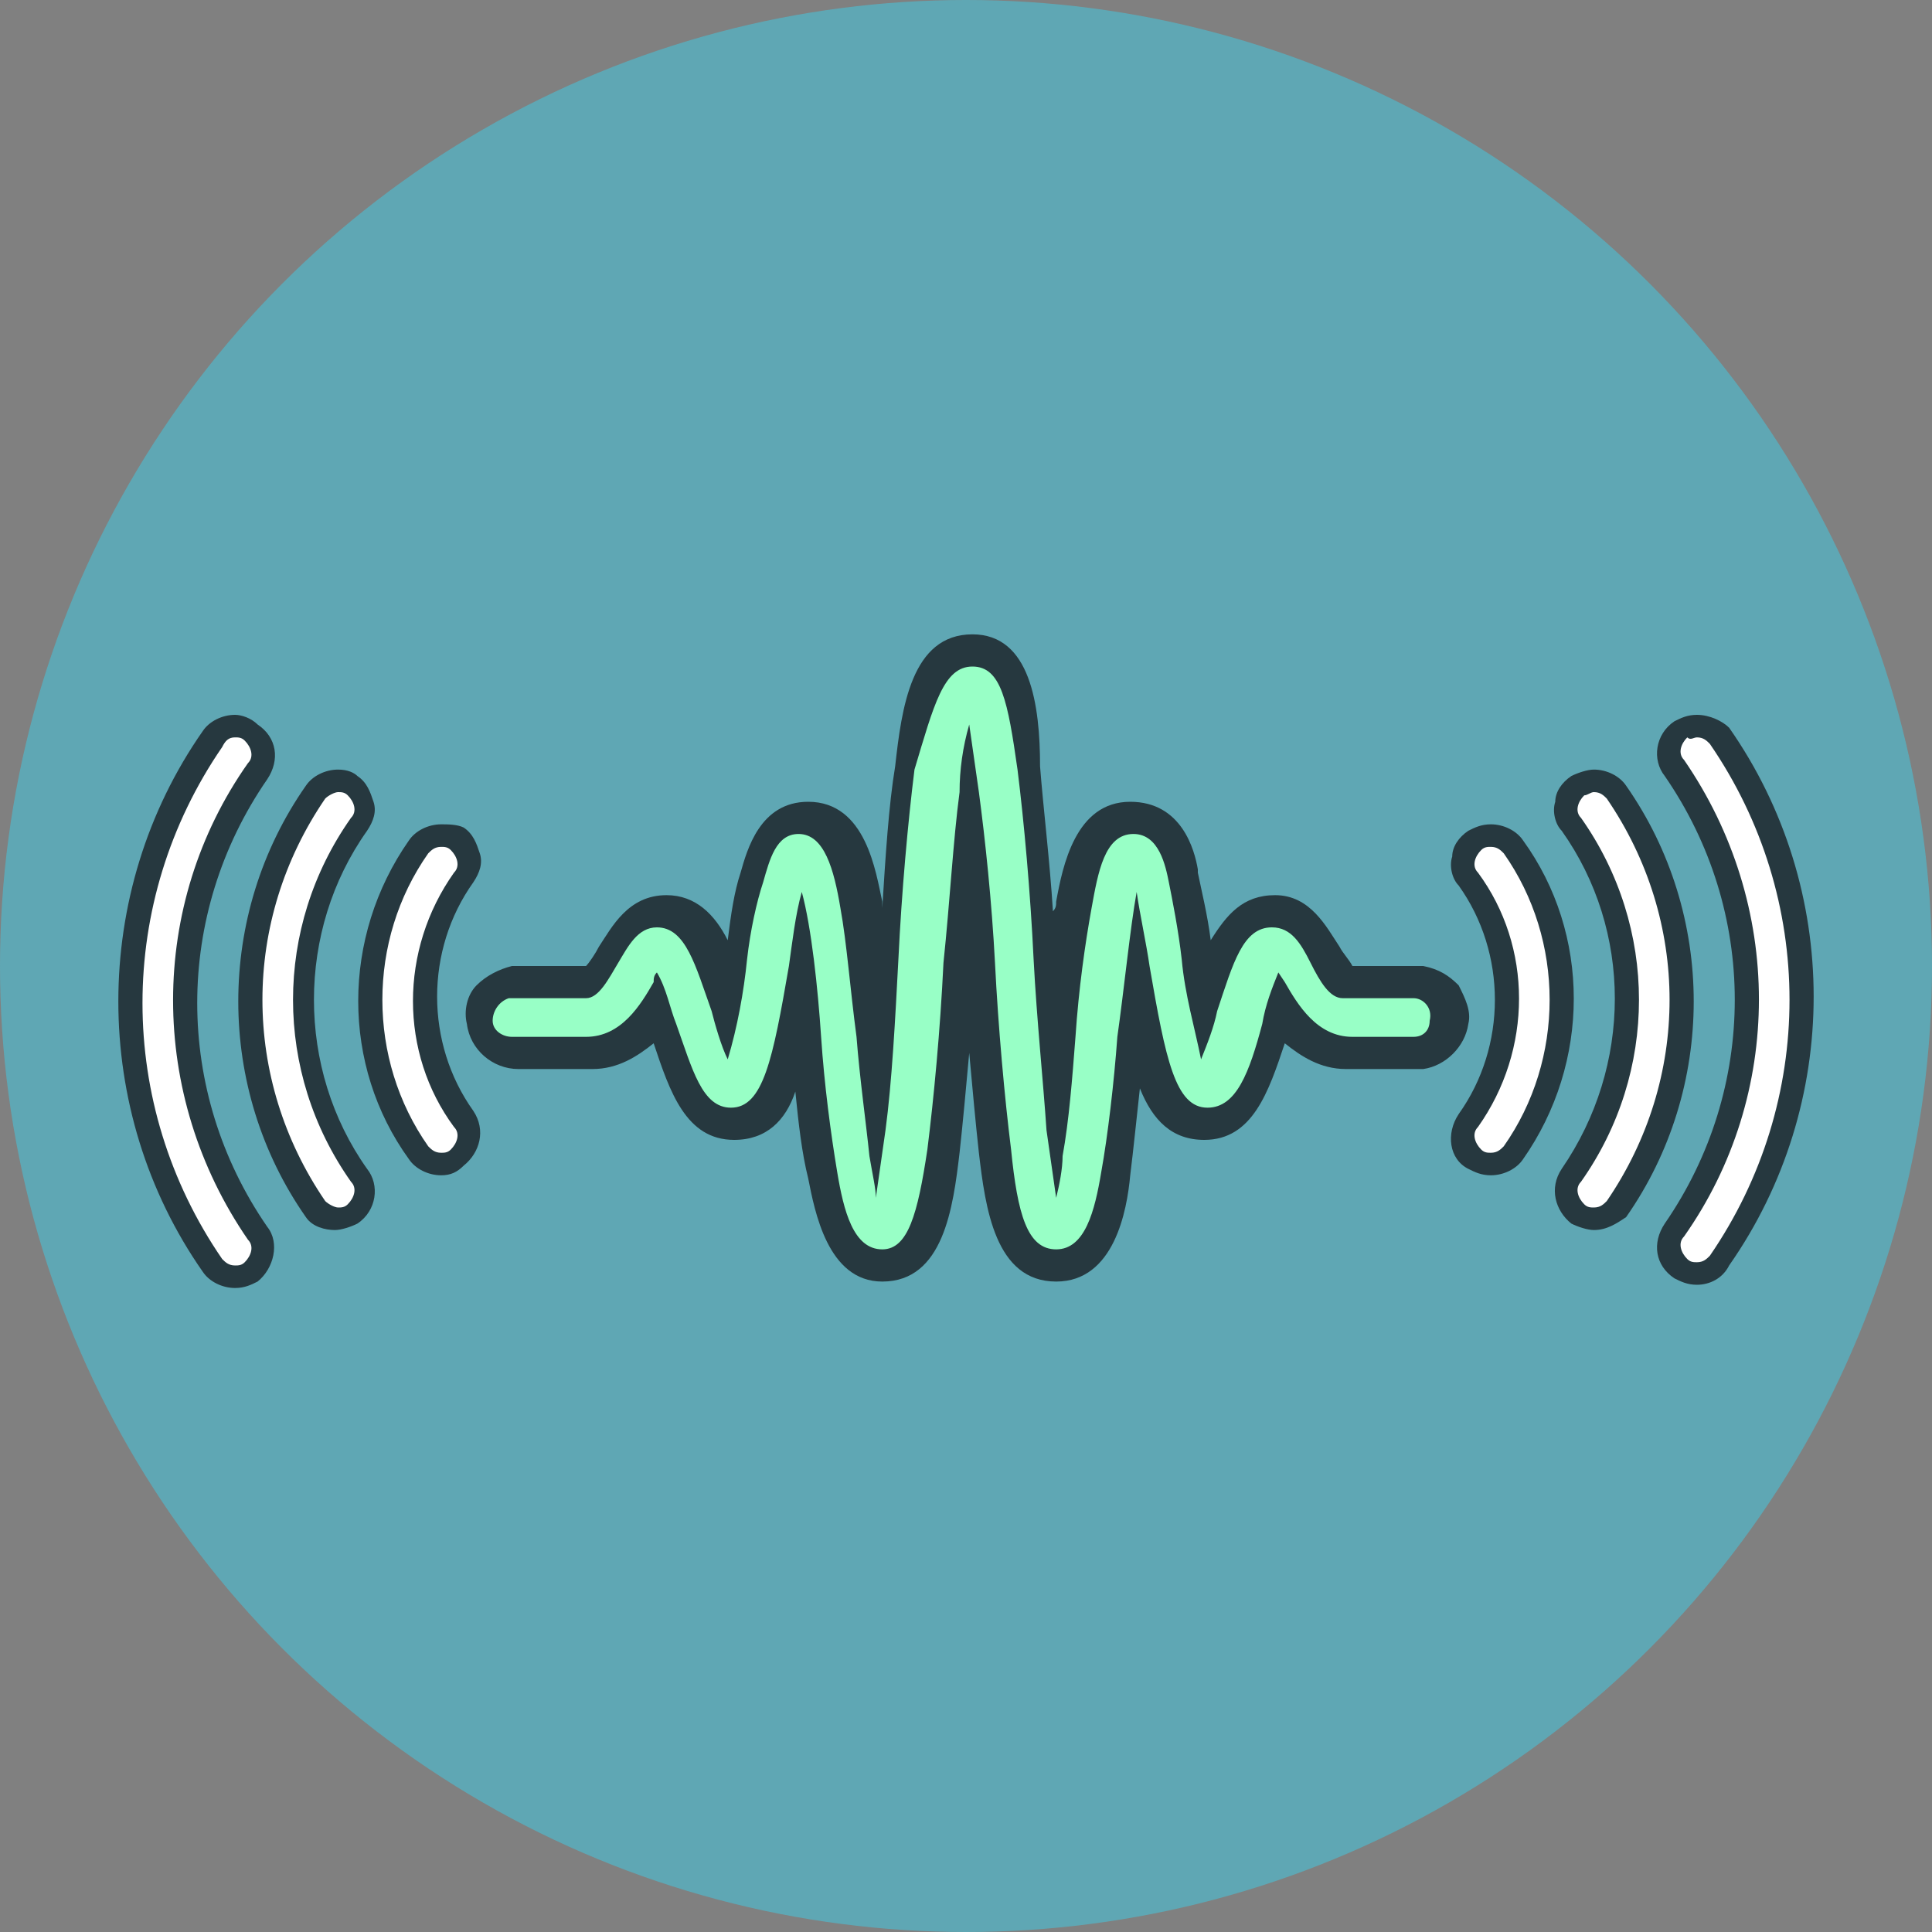
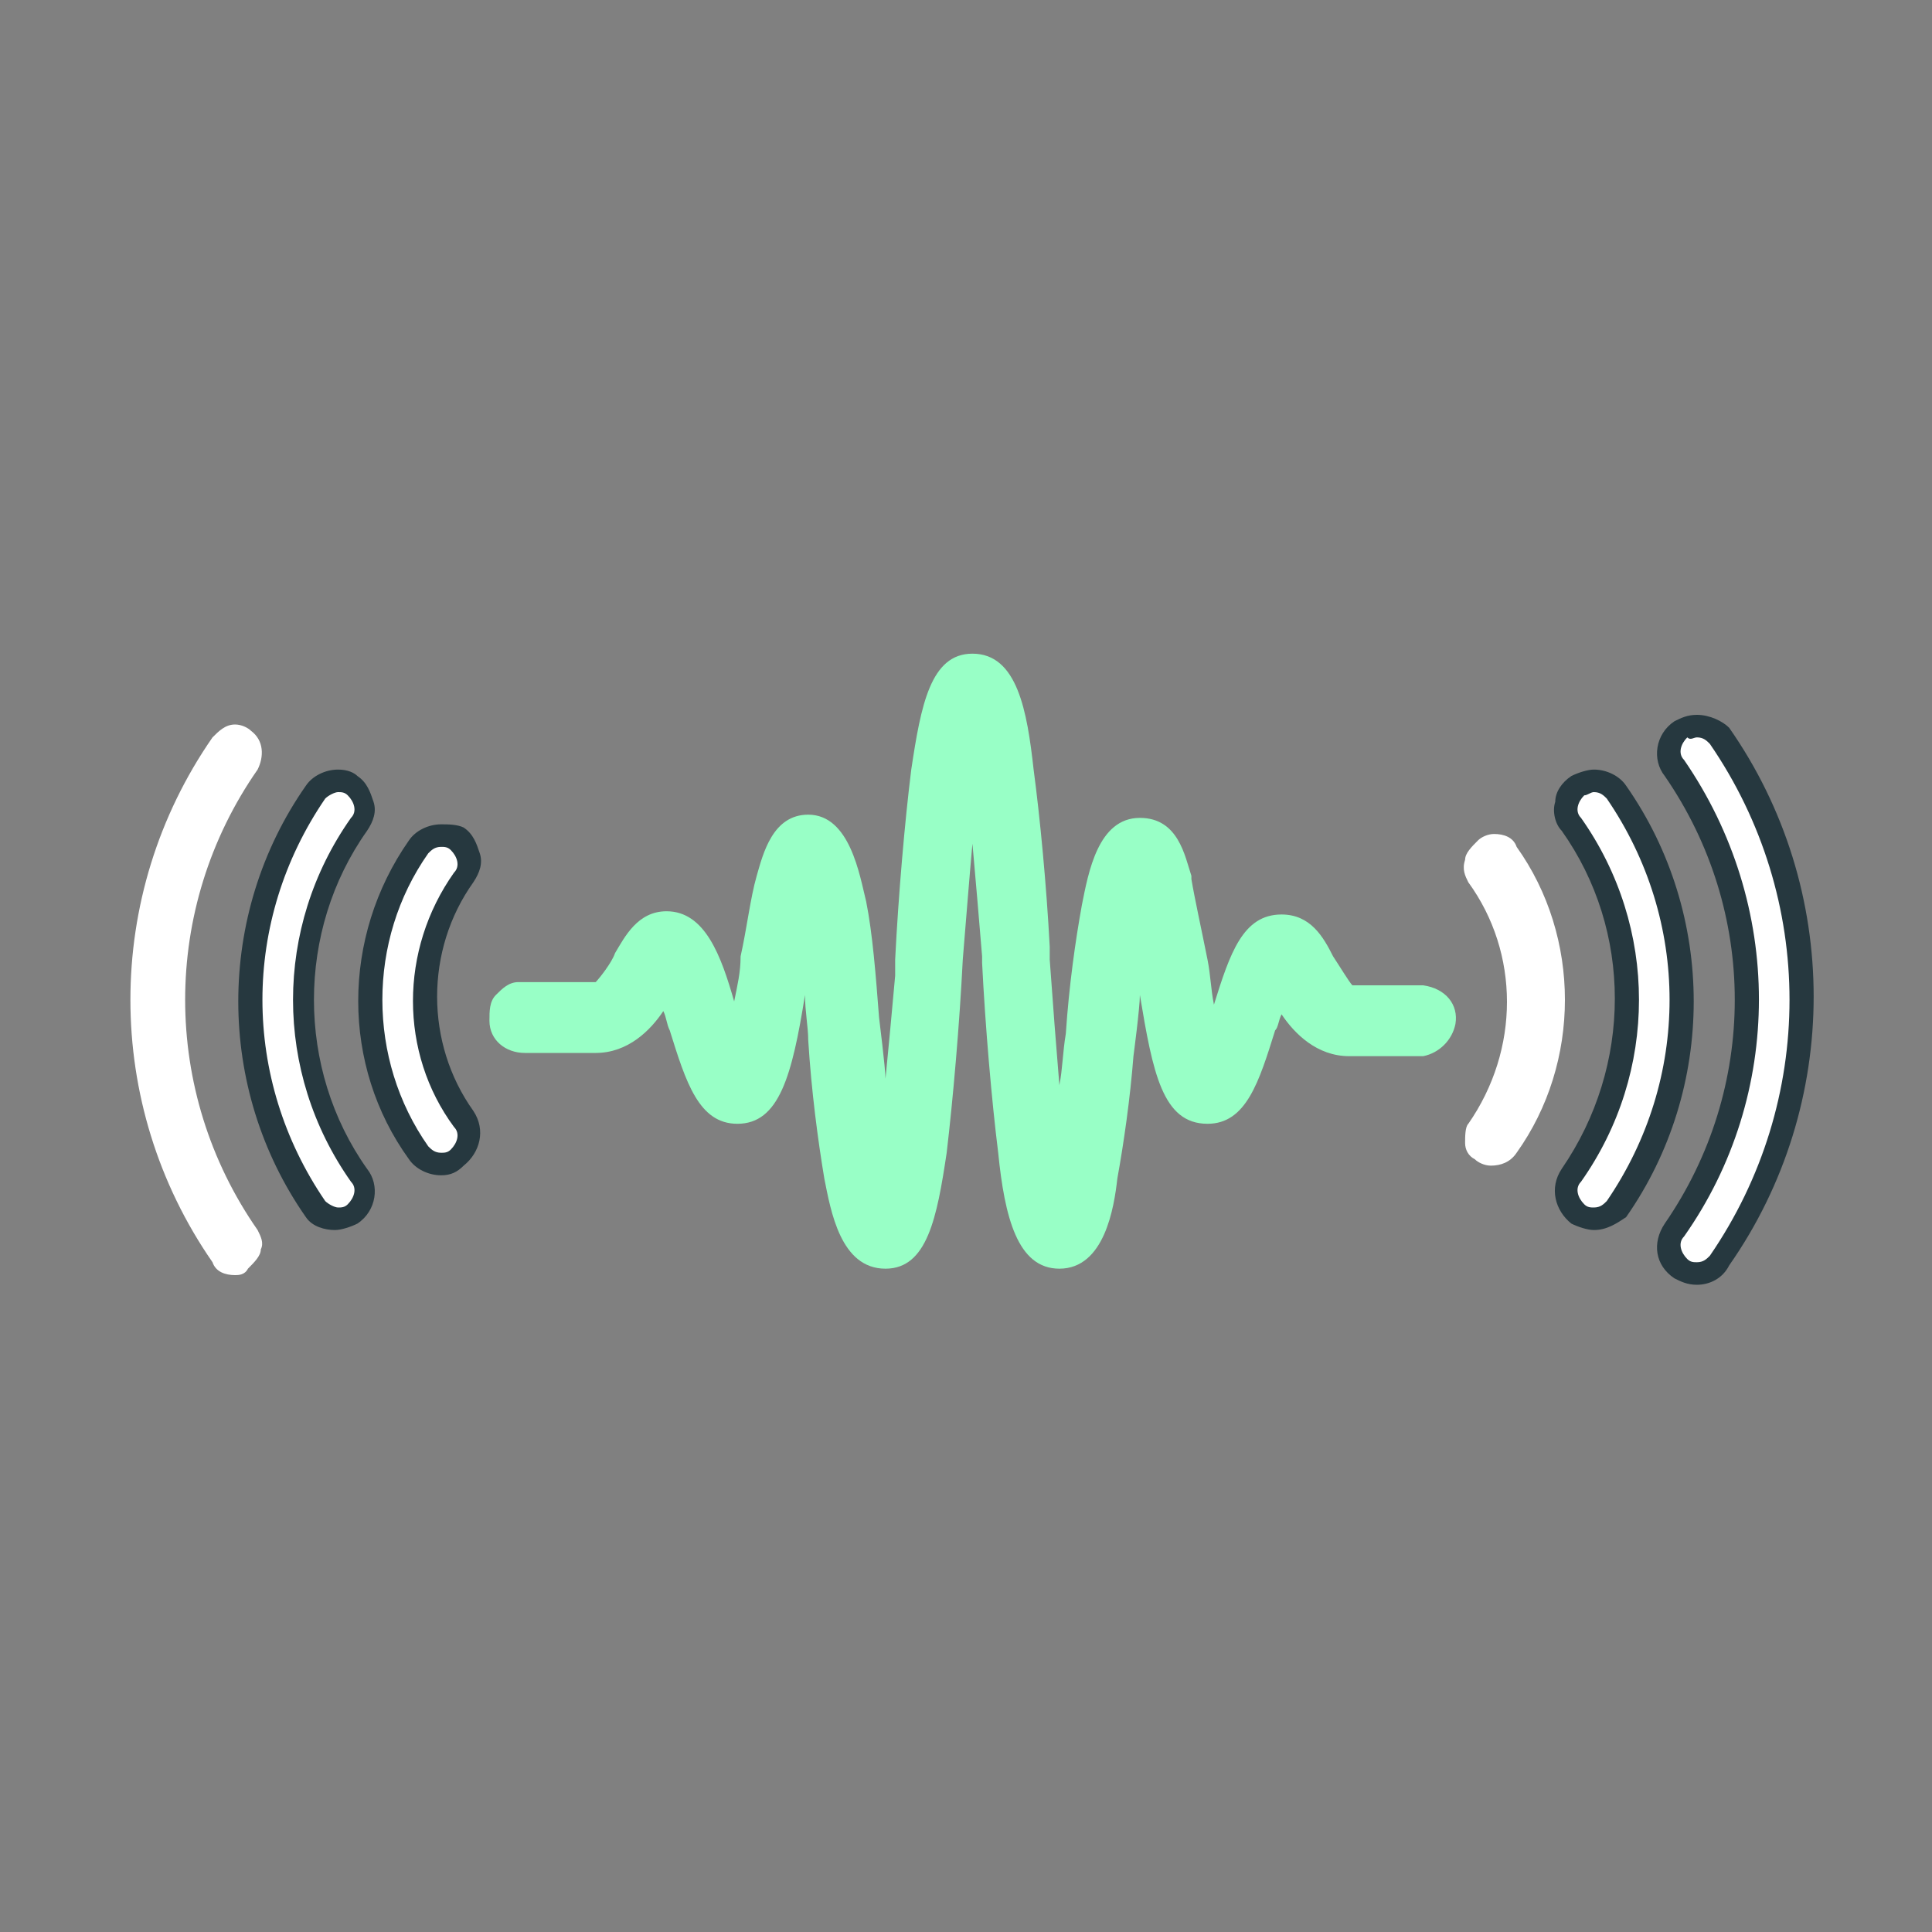
<svg xmlns="http://www.w3.org/2000/svg" version="1.1" id="a3318c67-e847-4707-aee3-505d8b7c2b1c" x="0px" y="0px" viewBox="0 0 60 60" style="enable-background:new 0 0 60 60;" xml:space="preserve">
  <rect x="0" y="0" width="60" height="60" fill="#808080" stroke="none" />
  <style type="text/css">
	.st0{fill:#5FA7B4;}
	.st1{fill:#FFFFFF;}
	.st2{fill:#26383F;}
	.st3{fill:#98FFC6;}
</style>
  <g>
-     <circle class="st0" cx="30" cy="30" r="30" />
    <g>
      <g>
        <path class="st1" d="M46.3,36.2c-0.2,0-0.4-0.1-0.5-0.2c-0.2-0.1-0.3-0.3-0.3-0.5s0-0.5,0.1-0.6c1.6-2.3,1.6-5.3,0-7.5     c-0.1-0.2-0.2-0.4-0.1-0.7c0-0.2,0.2-0.4,0.4-0.6c0.1-0.1,0.3-0.2,0.5-0.2c0.3,0,0.6,0.1,0.7,0.4c2,2.8,2,6.7,0,9.5     C46.9,36.1,46.6,36.2,46.3,36.2L46.3,36.2z" />
-         <path class="st2" d="M46.3,26.3c0.2,0,0.3,0.1,0.4,0.2c1.9,2.7,1.9,6.4,0,9.1c-0.1,0.1-0.2,0.2-0.4,0.2l0,0c-0.1,0-0.2,0-0.3-0.1     c-0.2-0.2-0.3-0.5-0.1-0.7l0,0c1.7-2.4,1.7-5.6,0-7.9c-0.2-0.2-0.1-0.5,0.1-0.7C46.1,26.3,46.2,26.3,46.3,26.3 M46.3,25.6     c-0.3,0-0.5,0.1-0.7,0.2c-0.3,0.2-0.5,0.5-0.5,0.8c-0.1,0.3,0,0.7,0.2,0.9c1.5,2.1,1.5,5,0,7.1c-0.4,0.6-0.3,1.4,0.3,1.7     c0.2,0.1,0.4,0.2,0.7,0.2c0.4,0,0.8-0.2,1-0.5c2.1-3,2.1-7,0-9.9C47.1,25.8,46.7,25.6,46.3,25.6L46.3,25.6z" />
      </g>
      <g>
        <path class="st1" d="M49.5,37.9c-0.2,0-0.3-0.1-0.5-0.1c-0.2-0.1-0.3-0.3-0.4-0.6c0-0.2,0-0.5,0.1-0.6c2.3-3.3,2.3-7.7,0-10.9     c-0.1-0.2-0.2-0.4-0.1-0.6c0-0.2,0.2-0.4,0.4-0.6c0.2-0.1,0.3-0.2,0.5-0.2c0.3,0,0.5,0.1,0.7,0.4c2.7,3.9,2.7,9.1,0,12.9     C50,37.8,49.8,37.9,49.5,37.9L49.5,37.9z" />
        <path class="st2" d="M49.5,24.6c0.2,0,0.3,0.1,0.4,0.2c2.6,3.8,2.6,8.7,0,12.5c-0.1,0.1-0.2,0.2-0.4,0.2l0,0l0,0     c-0.1,0-0.2,0-0.3-0.1c-0.2-0.2-0.3-0.5-0.1-0.7l0,0c2.4-3.4,2.4-7.9,0-11.3c-0.2-0.2-0.1-0.5,0.1-0.7l0,0     C49.3,24.7,49.4,24.6,49.5,24.6 M49.5,23.9L49.5,23.9c-0.2,0-0.5,0.1-0.7,0.2c-0.3,0.2-0.5,0.5-0.5,0.8c-0.1,0.3,0,0.7,0.2,0.9     c2.2,3.1,2.2,7.3,0,10.5c-0.4,0.6-0.2,1.3,0.3,1.7c0.2,0.1,0.5,0.2,0.7,0.2l0,0c0.4,0,0.7-0.2,1-0.4l0,0l0,0     c2.8-4,2.8-9.4,0-13.4C50.3,24.1,49.9,23.9,49.5,23.9L49.5,23.9z" />
      </g>
      <g>
        <path class="st1" d="M52.7,39.6c-0.2,0-0.4-0.1-0.5-0.2c-0.2-0.1-0.3-0.3-0.3-0.6s0-0.5,0.1-0.6c3-4.3,3-10.1,0-14.3     c-0.3-0.4-0.2-0.9,0.2-1.2c0.2-0.1,0.3-0.2,0.5-0.2c0.3,0,0.5,0.1,0.7,0.4c3.4,4.9,3.4,11.5,0,16.3C53.3,39.5,53,39.6,52.7,39.6     L52.7,39.6z" />
        <path class="st2" d="M52.7,22.9c0.2,0,0.3,0.1,0.4,0.2l0,0c3.3,4.8,3.3,11.1,0,15.9c-0.1,0.1-0.2,0.2-0.4,0.2l0,0     c-0.1,0-0.2,0-0.3-0.1c-0.2-0.2-0.3-0.5-0.1-0.7l0,0c3.1-4.4,3.1-10.3,0-14.8c-0.2-0.2-0.1-0.5,0.1-0.7     C52.5,23,52.6,22.9,52.7,22.9 M52.7,22.2L52.7,22.2c-0.3,0-0.5,0.1-0.7,0.2c-0.6,0.4-0.7,1.2-0.3,1.7c2.9,4.2,2.9,9.7,0,13.9     c-0.4,0.6-0.3,1.3,0.3,1.7c0.2,0.1,0.4,0.2,0.7,0.2c0.4,0,0.8-0.2,1-0.6c3.5-5,3.5-11.7,0-16.7C53.5,22.4,53.1,22.2,52.7,22.2     L52.7,22.2z" />
      </g>
      <g>
        <path class="st1" d="M13.7,36.2c-0.3,0-0.6-0.1-0.7-0.4c-2-2.8-2-6.7,0-9.5c0.2-0.2,0.4-0.4,0.7-0.4c0.2,0,0.4,0.1,0.5,0.2     c0.2,0.1,0.3,0.3,0.4,0.6c0,0.2,0,0.5-0.1,0.6c-1.6,2.2-1.6,5.3,0,7.5c0.3,0.4,0.2,0.9-0.2,1.2C14,36.1,13.9,36.2,13.7,36.2     L13.7,36.2z" />
        <path class="st2" d="M13.7,26.3c0.1,0,0.2,0,0.3,0.1c0.2,0.2,0.3,0.5,0.1,0.7c-1.7,2.4-1.7,5.6,0,7.9l0,0     c0.2,0.2,0.1,0.5-0.1,0.7c-0.1,0.1-0.2,0.1-0.3,0.1l0,0c-0.2,0-0.3-0.1-0.4-0.2c-1.9-2.7-1.9-6.4,0-9.1     C13.4,26.4,13.5,26.3,13.7,26.3 M13.7,25.6L13.7,25.6c-0.4,0-0.8,0.2-1,0.5c-2.1,3-2.1,7,0,9.9c0.2,0.3,0.6,0.5,1,0.5l0,0     c0.3,0,0.5-0.1,0.7-0.3c0.5-0.4,0.7-1.1,0.3-1.7c-1.5-2.1-1.5-5,0-7.1c0.2-0.3,0.3-0.6,0.2-0.9s-0.2-0.6-0.5-0.8     C14.2,25.6,13.9,25.6,13.7,25.6L13.7,25.6z" />
      </g>
      <g>
        <path class="st1" d="M10.5,37.9c-0.3,0-0.5-0.1-0.7-0.3c-2.7-3.9-2.7-9.1,0-13c0.2-0.2,0.4-0.4,0.7-0.4c0.2,0,0.3,0.1,0.5,0.1     c0.2,0.1,0.3,0.3,0.4,0.6c0,0.2,0,0.5-0.1,0.6c-2.3,3.3-2.3,7.6,0,10.9c0.1,0.2,0.2,0.4,0.1,0.7s-0.2,0.4-0.4,0.6     C10.9,37.8,10.7,37.9,10.5,37.9L10.5,37.9z" />
        <path class="st2" d="M10.5,24.6c0.1,0,0.2,0,0.3,0.1l0,0c0.2,0.2,0.3,0.5,0.1,0.7c-2.4,3.4-2.4,7.9,0,11.3l0,0     c0.2,0.2,0.1,0.5-0.1,0.7c-0.1,0.1-0.2,0.1-0.3,0.1l0,0l0,0c-0.1,0-0.3-0.1-0.4-0.2c-2.6-3.8-2.6-8.7,0-12.5     C10.2,24.7,10.4,24.6,10.5,24.6 M10.5,23.9c-0.4,0-0.8,0.2-1,0.5c-2.8,4-2.8,9.4,0,13.4l0,0l0,0c0.2,0.3,0.6,0.4,0.9,0.4l0,0l0,0     l0,0c0.2,0,0.5-0.1,0.7-0.2c0.6-0.4,0.7-1.2,0.3-1.7c-2.2-3.1-2.2-7.4,0-10.5c0.2-0.3,0.3-0.6,0.2-0.9s-0.2-0.6-0.5-0.8     C11,24,10.8,23.9,10.5,23.9L10.5,23.9z" />
      </g>
      <g>
        <path class="st1" d="M7.3,39.6c-0.3,0-0.6-0.1-0.7-0.4c-3.4-4.9-3.4-11.4,0-16.3c0.2-0.2,0.4-0.4,0.7-0.4c0.2,0,0.4,0.1,0.5,0.2     C8.2,23,8.2,23.5,8,23.9c-3,4.3-3,10,0,14.3c0.1,0.2,0.2,0.4,0.1,0.6c0,0.2-0.2,0.4-0.4,0.6C7.6,39.6,7.4,39.6,7.3,39.6L7.3,39.6     z" />
-         <path class="st2" d="M7.3,22.9c0.1,0,0.2,0,0.3,0.1c0.2,0.2,0.3,0.5,0.1,0.7c-3.1,4.4-3.1,10.3,0,14.8l0,0     c0.2,0.2,0.1,0.5-0.1,0.7c-0.1,0.1-0.2,0.1-0.3,0.1l0,0c-0.2,0-0.3-0.1-0.4-0.2c-3.3-4.8-3.3-11.1,0-15.9l0,0     C7,23,7.1,22.9,7.3,22.9 M7.3,22.2c-0.4,0-0.8,0.2-1,0.5c-3.5,5-3.5,11.8,0,16.8c0.2,0.3,0.6,0.5,1,0.5c0.3,0,0.5-0.1,0.7-0.2     c0.5-0.4,0.7-1.2,0.3-1.7c-2.9-4.2-2.9-9.7,0-13.9c0.4-0.6,0.3-1.3-0.3-1.7C7.8,22.3,7.5,22.2,7.3,22.2L7.3,22.2z" />
      </g>
      <g>
        <path class="st3" d="M32.9,39.4c-1.3,0-1.7-1.6-1.9-3.6c-0.2-1.6-0.4-3.9-0.5-5.9v-0.2c-0.1-1.2-0.2-2.4-0.3-3.5     c-0.1,1.1-0.2,2.4-0.3,3.6c-0.1,2-0.3,4.3-0.5,6c-0.3,2-0.6,3.6-1.9,3.6c-1.4,0-1.7-1.8-1.9-2.8c-0.2-1.2-0.4-2.7-0.5-4.3     c0-0.4-0.1-0.9-0.1-1.4c-0.4,2.5-0.8,4-2.1,4c-1.2,0-1.6-1.3-2.1-2.9c-0.1-0.2-0.1-0.4-0.2-0.6c-0.4,0.6-1.1,1.3-2.1,1.3h-2.2     c-0.6,0-1.1-0.4-1.1-1c0-0.3,0-0.6,0.2-0.8c0.2-0.2,0.4-0.4,0.7-0.4h0.1h0.1h2.2c0.1-0.1,0.5-0.6,0.6-0.9     c0.3-0.5,0.7-1.3,1.6-1.3c1.2,0,1.7,1.4,2.1,2.8c0.1-0.5,0.2-0.9,0.2-1.4c0.2-0.9,0.3-1.8,0.5-2.5s0.5-1.9,1.6-1.9     c1.3,0,1.6,1.9,1.8,2.7c0.2,1,0.3,2.3,0.4,3.6c0,0,0.2,1.6,0.2,1.9c0.1-1,0.2-2.1,0.3-3.2v-0.5c0.1-2,0.3-4.3,0.5-5.9     c0.3-2,0.6-3.6,1.9-3.6c1.4,0,1.7,1.8,1.9,3.6c0.2,1.5,0.4,3.6,0.5,5.5v0.4c0.1,1.4,0.2,2.7,0.3,3.9c0.1-0.5,0.1-1,0.2-1.6     c0.1-1.5,0.3-2.9,0.5-4c0.2-1,0.5-2.7,1.8-2.7c1.2,0,1.4,1.2,1.6,1.8v0.1c0.1,0.6,0.3,1.5,0.5,2.5c0.1,0.5,0.1,0.9,0.2,1.4     c0.5-1.6,0.9-2.8,2.1-2.8c0.9,0,1.3,0.7,1.6,1.3c0.2,0.3,0.5,0.8,0.6,0.9h2.2c0.7,0.1,1.1,0.6,1,1.2c-0.1,0.5-0.5,0.9-1,1h-2.3     c-1,0-1.7-0.7-2.1-1.3c-0.1,0.2-0.1,0.4-0.2,0.5c-0.5,1.6-0.9,2.9-2.1,2.9c-1.4,0-1.7-1.6-2.1-4c0,0.4-0.2,1.9-0.2,1.9     c-0.1,1.3-0.3,2.7-0.5,3.8C34.6,37.5,34.3,39.4,32.9,39.4z" />
-         <path class="st2" d="M30.2,20.7c0.9,0,1.1,1.1,1.4,3.2c0.2,1.6,0.4,3.8,0.5,5.9c0.1,1.9,0.3,3.8,0.4,5.3c0.1,0.7,0.2,1.4,0.3,2.1     c0.1-0.4,0.2-0.9,0.2-1.3c0.2-1.1,0.3-2.4,0.4-3.7c0.1-1.5,0.3-2.9,0.5-4s0.4-2.3,1.3-2.3c0.8,0,1,1,1.1,1.5s0.3,1.5,0.4,2.4     c0.1,1.1,0.4,2.1,0.6,3.1c0.2-0.5,0.4-1,0.5-1.5c0.5-1.5,0.8-2.6,1.7-2.6c0.6,0,0.9,0.5,1.2,1.1s0.6,1.1,1,1.1h2.2     c0.3,0,0.6,0.3,0.5,0.7c0,0.3-0.2,0.5-0.5,0.5H42c-1.1,0-1.7-1-2.1-1.7l-0.2-0.3c-0.2,0.5-0.4,1-0.5,1.6     c-0.4,1.5-0.8,2.6-1.7,2.6c-1,0-1.3-1.5-1.8-4.4c-0.1-0.7-0.3-1.6-0.4-2.3c-0.2,1.1-0.4,3.1-0.6,4.5c-0.1,1.4-0.3,3.1-0.5,4.2     c-0.2,1.2-0.5,2.4-1.4,2.4c-0.9,0-1.2-1.1-1.4-3.1c-0.2-1.6-0.4-3.8-0.5-5.8c-0.1-1.9-0.3-3.8-0.5-5.3c-0.1-0.7-0.2-1.4-0.3-2.1     c-0.2,0.7-0.3,1.4-0.3,2.1c-0.2,1.5-0.3,3.4-0.5,5.3c-0.1,2.1-0.3,4.2-0.5,5.8c-0.3,2-0.6,3.1-1.4,3.1c-0.9,0-1.2-1.2-1.4-2.4     c-0.2-1.2-0.4-2.7-0.5-4.2s-0.3-3.4-0.6-4.5c-0.2,0.7-0.3,1.6-0.4,2.3c-0.5,2.9-0.8,4.4-1.8,4.4c-0.9,0-1.2-1.2-1.7-2.6     c-0.2-0.5-0.3-1.1-0.6-1.6c-0.1,0.1-0.1,0.2-0.1,0.3c-0.4,0.7-1,1.7-2.1,1.7H16c0,0,0,0-0.1,0c-0.3,0-0.6-0.2-0.6-0.5     s0.2-0.6,0.5-0.7c0,0,0,0,0.1,0s0,0,0.1,0h2.2c0.4,0,0.7-0.6,1-1.1s0.6-1.1,1.2-1.1c0.9,0,1.2,1.2,1.7,2.6     c0.1,0.4,0.3,1.1,0.5,1.5c0.3-1,0.5-2.1,0.6-3.1c0.1-0.9,0.3-1.8,0.5-2.4c0.2-0.7,0.4-1.5,1.1-1.5c0.8,0,1.1,1.1,1.3,2.3     c0.2,1.1,0.3,2.5,0.5,4c0.1,1.3,0.3,2.7,0.4,3.7c0.1,0.6,0.2,1,0.2,1.3c0.1-0.7,0.2-1.4,0.3-2.1c0.2-1.5,0.3-3.4,0.4-5.3     c0.1-2.1,0.3-4.3,0.5-5.9C29,21.9,29.3,20.7,30.2,20.7 M30.2,19.7c-1.9,0-2.2,2.3-2.4,4.1c-0.2,1.2-0.3,2.8-0.4,4.4     c0-0.1,0-0.1,0-0.2c-0.2-0.9-0.5-3.1-2.3-3.1c-1.5,0-1.9,1.5-2.1,2.2c-0.2,0.6-0.3,1.3-0.4,2.1c-0.4-0.8-1-1.4-1.9-1.4     c-1.2,0-1.7,1-2.1,1.6c-0.1,0.2-0.3,0.5-0.4,0.6h-2h-0.1c-0.1,0-0.1,0-0.2,0c-0.4,0.1-0.8,0.3-1.1,0.6c-0.3,0.3-0.4,0.8-0.3,1.2     c0.1,0.8,0.8,1.4,1.6,1.4h0.1h2.2c0.8,0,1.4-0.4,1.9-0.8c0.5,1.5,1,3,2.5,3c1,0,1.6-0.6,1.9-1.5c0.1,1,0.2,1.9,0.4,2.7     c0.2,1,0.6,3.2,2.3,3.2c1.9,0,2.2-2.3,2.4-4c0.1-0.9,0.2-2,0.3-3.1c0.1,1.1,0.2,2.2,0.3,3.1c0.2,1.7,0.5,4,2.4,4     c1.8,0,2.2-2.2,2.3-3.3c0.1-0.8,0.2-1.8,0.3-2.7c0.4,1,1,1.6,2,1.6c1.5,0,2-1.5,2.5-3c0.5,0.4,1.1,0.8,1.9,0.8H44h0.1h0.1     c0.7-0.1,1.3-0.7,1.4-1.4c0.1-0.4-0.1-0.8-0.3-1.2c-0.3-0.3-0.6-0.5-1.1-0.6h-0.1H44h-2c-0.1-0.2-0.3-0.4-0.4-0.6     c-0.4-0.6-0.9-1.6-2-1.6c-1,0-1.5,0.6-2,1.4c-0.1-0.8-0.3-1.6-0.4-2.1V27c-0.1-0.6-0.5-2.1-2.1-2.1c-1.7,0-2.1,2-2.3,3.1     c0,0.1,0,0.2-0.1,0.3c-0.1-1.6-0.3-3.2-0.4-4.5C32.3,21.9,32,19.7,30.2,19.7L30.2,19.7z" />
      </g>
    </g>
  </g>
</svg>